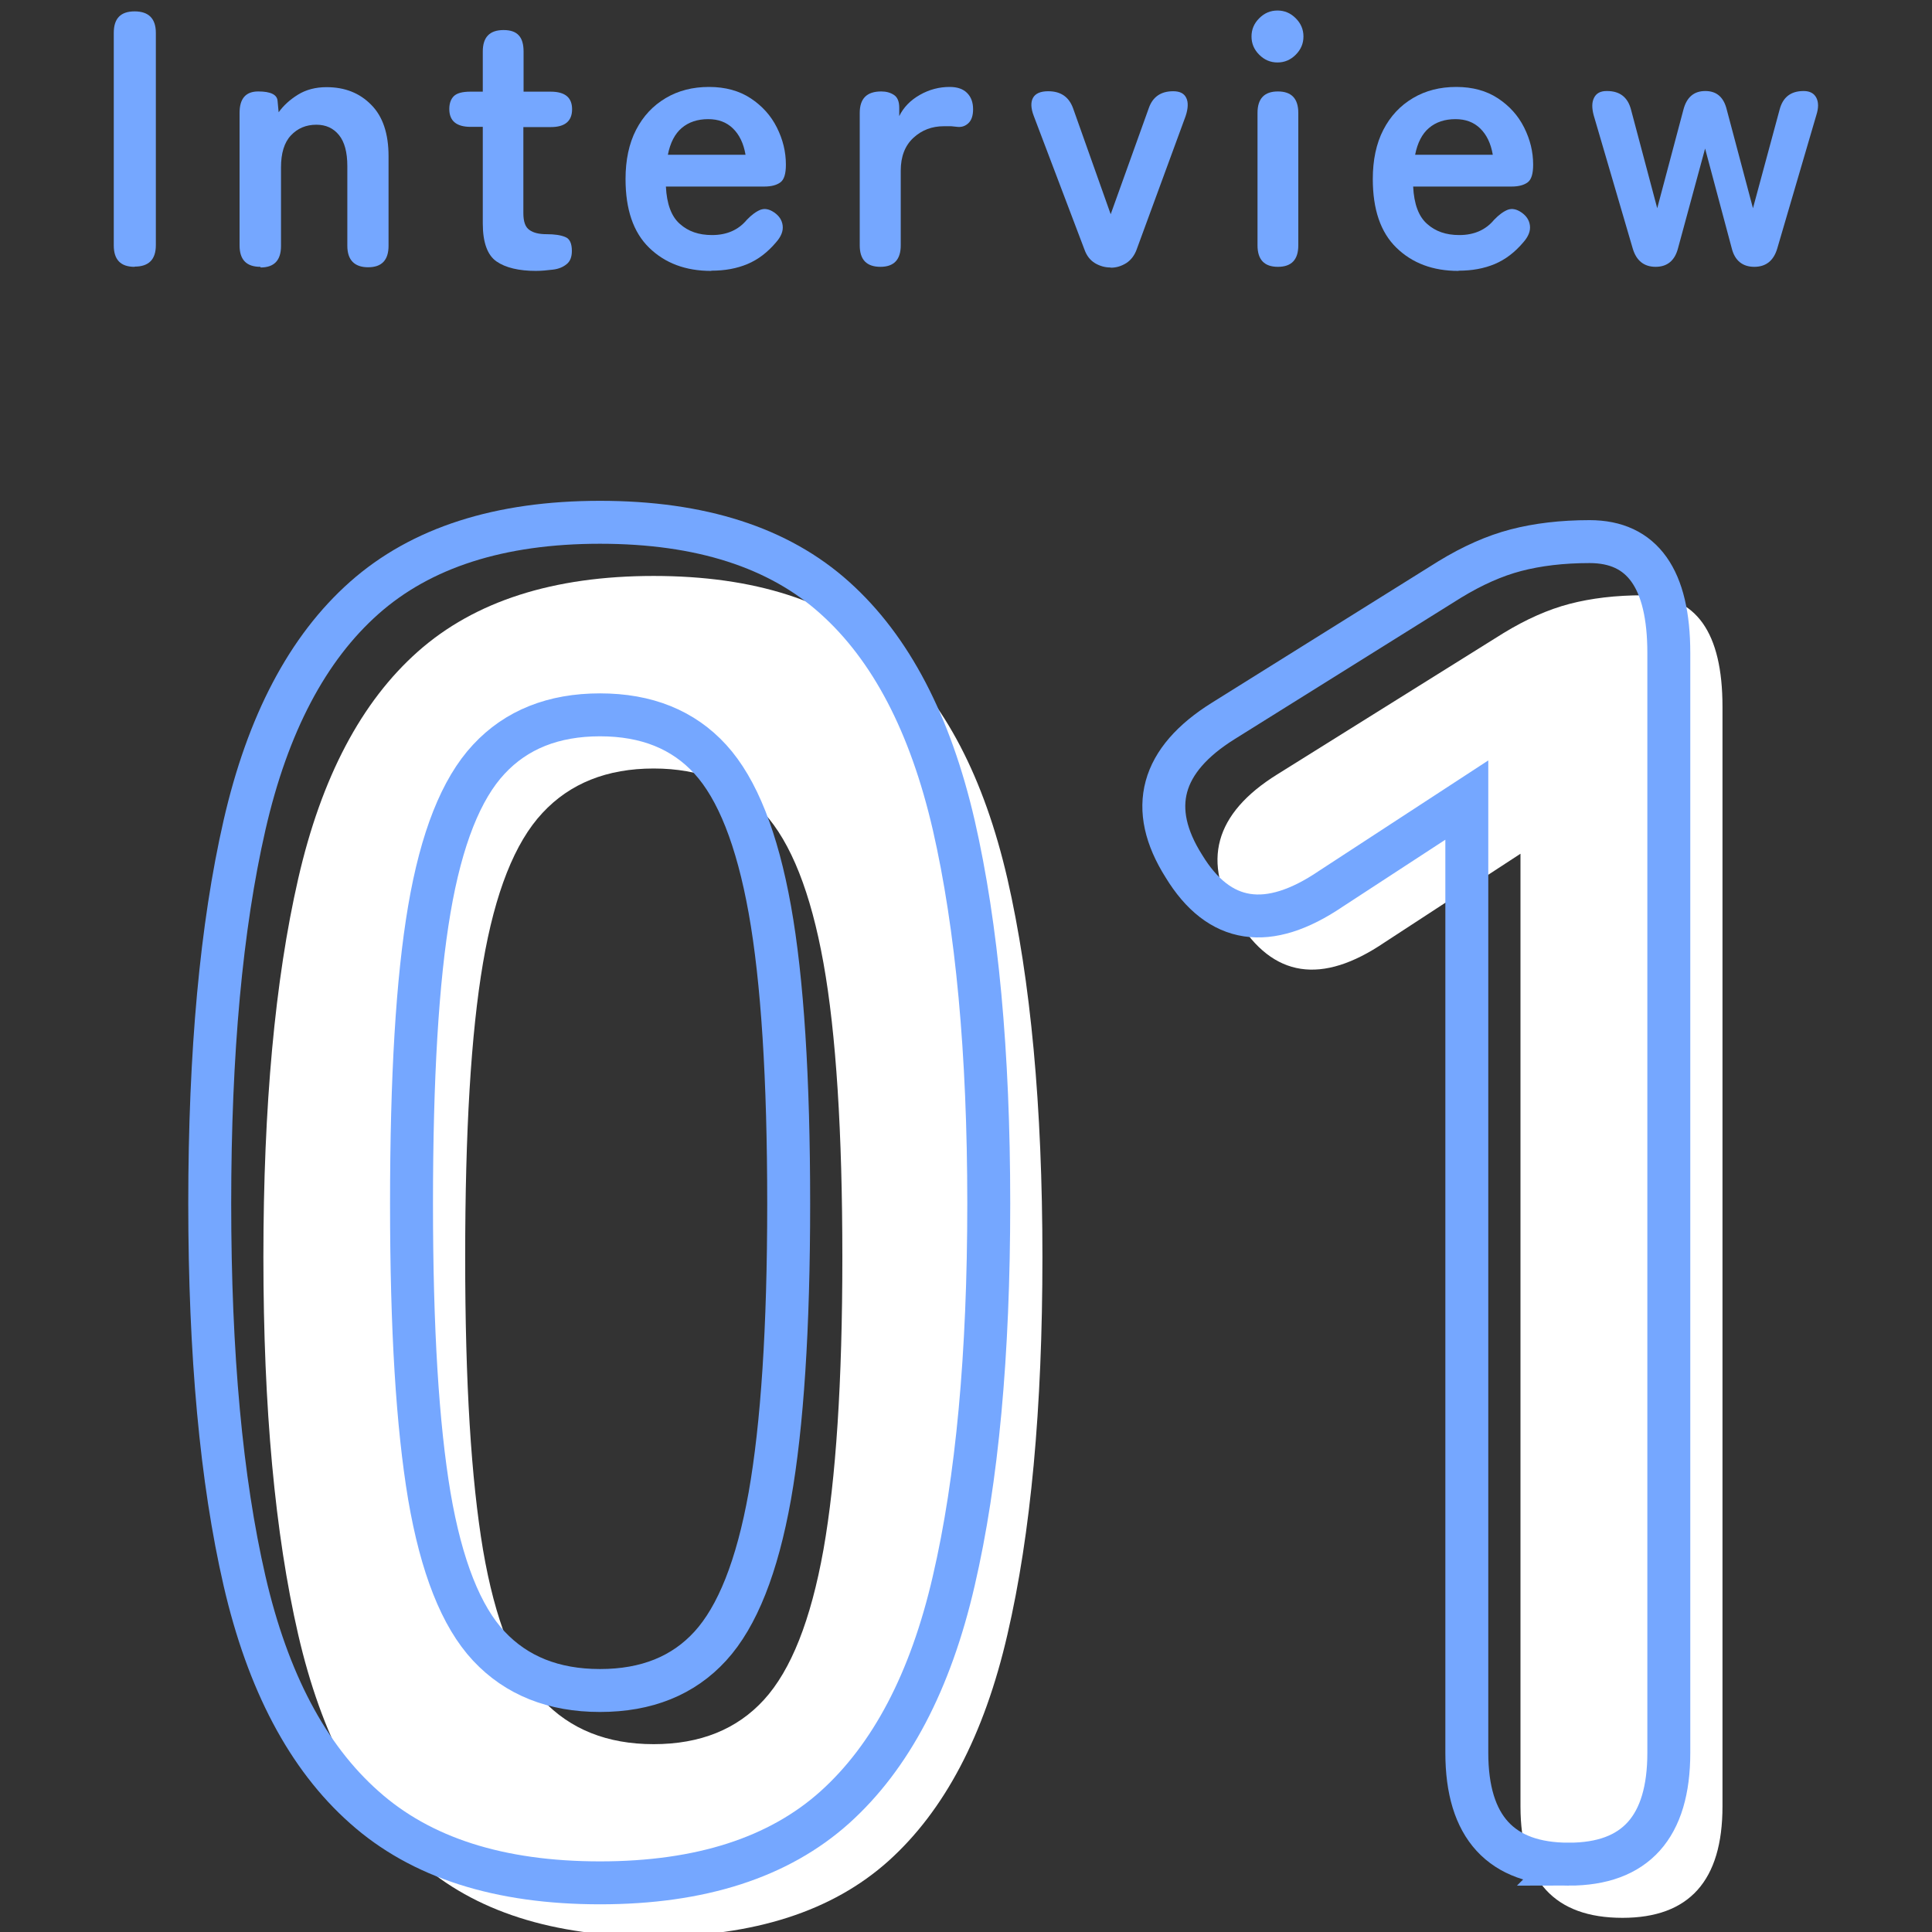
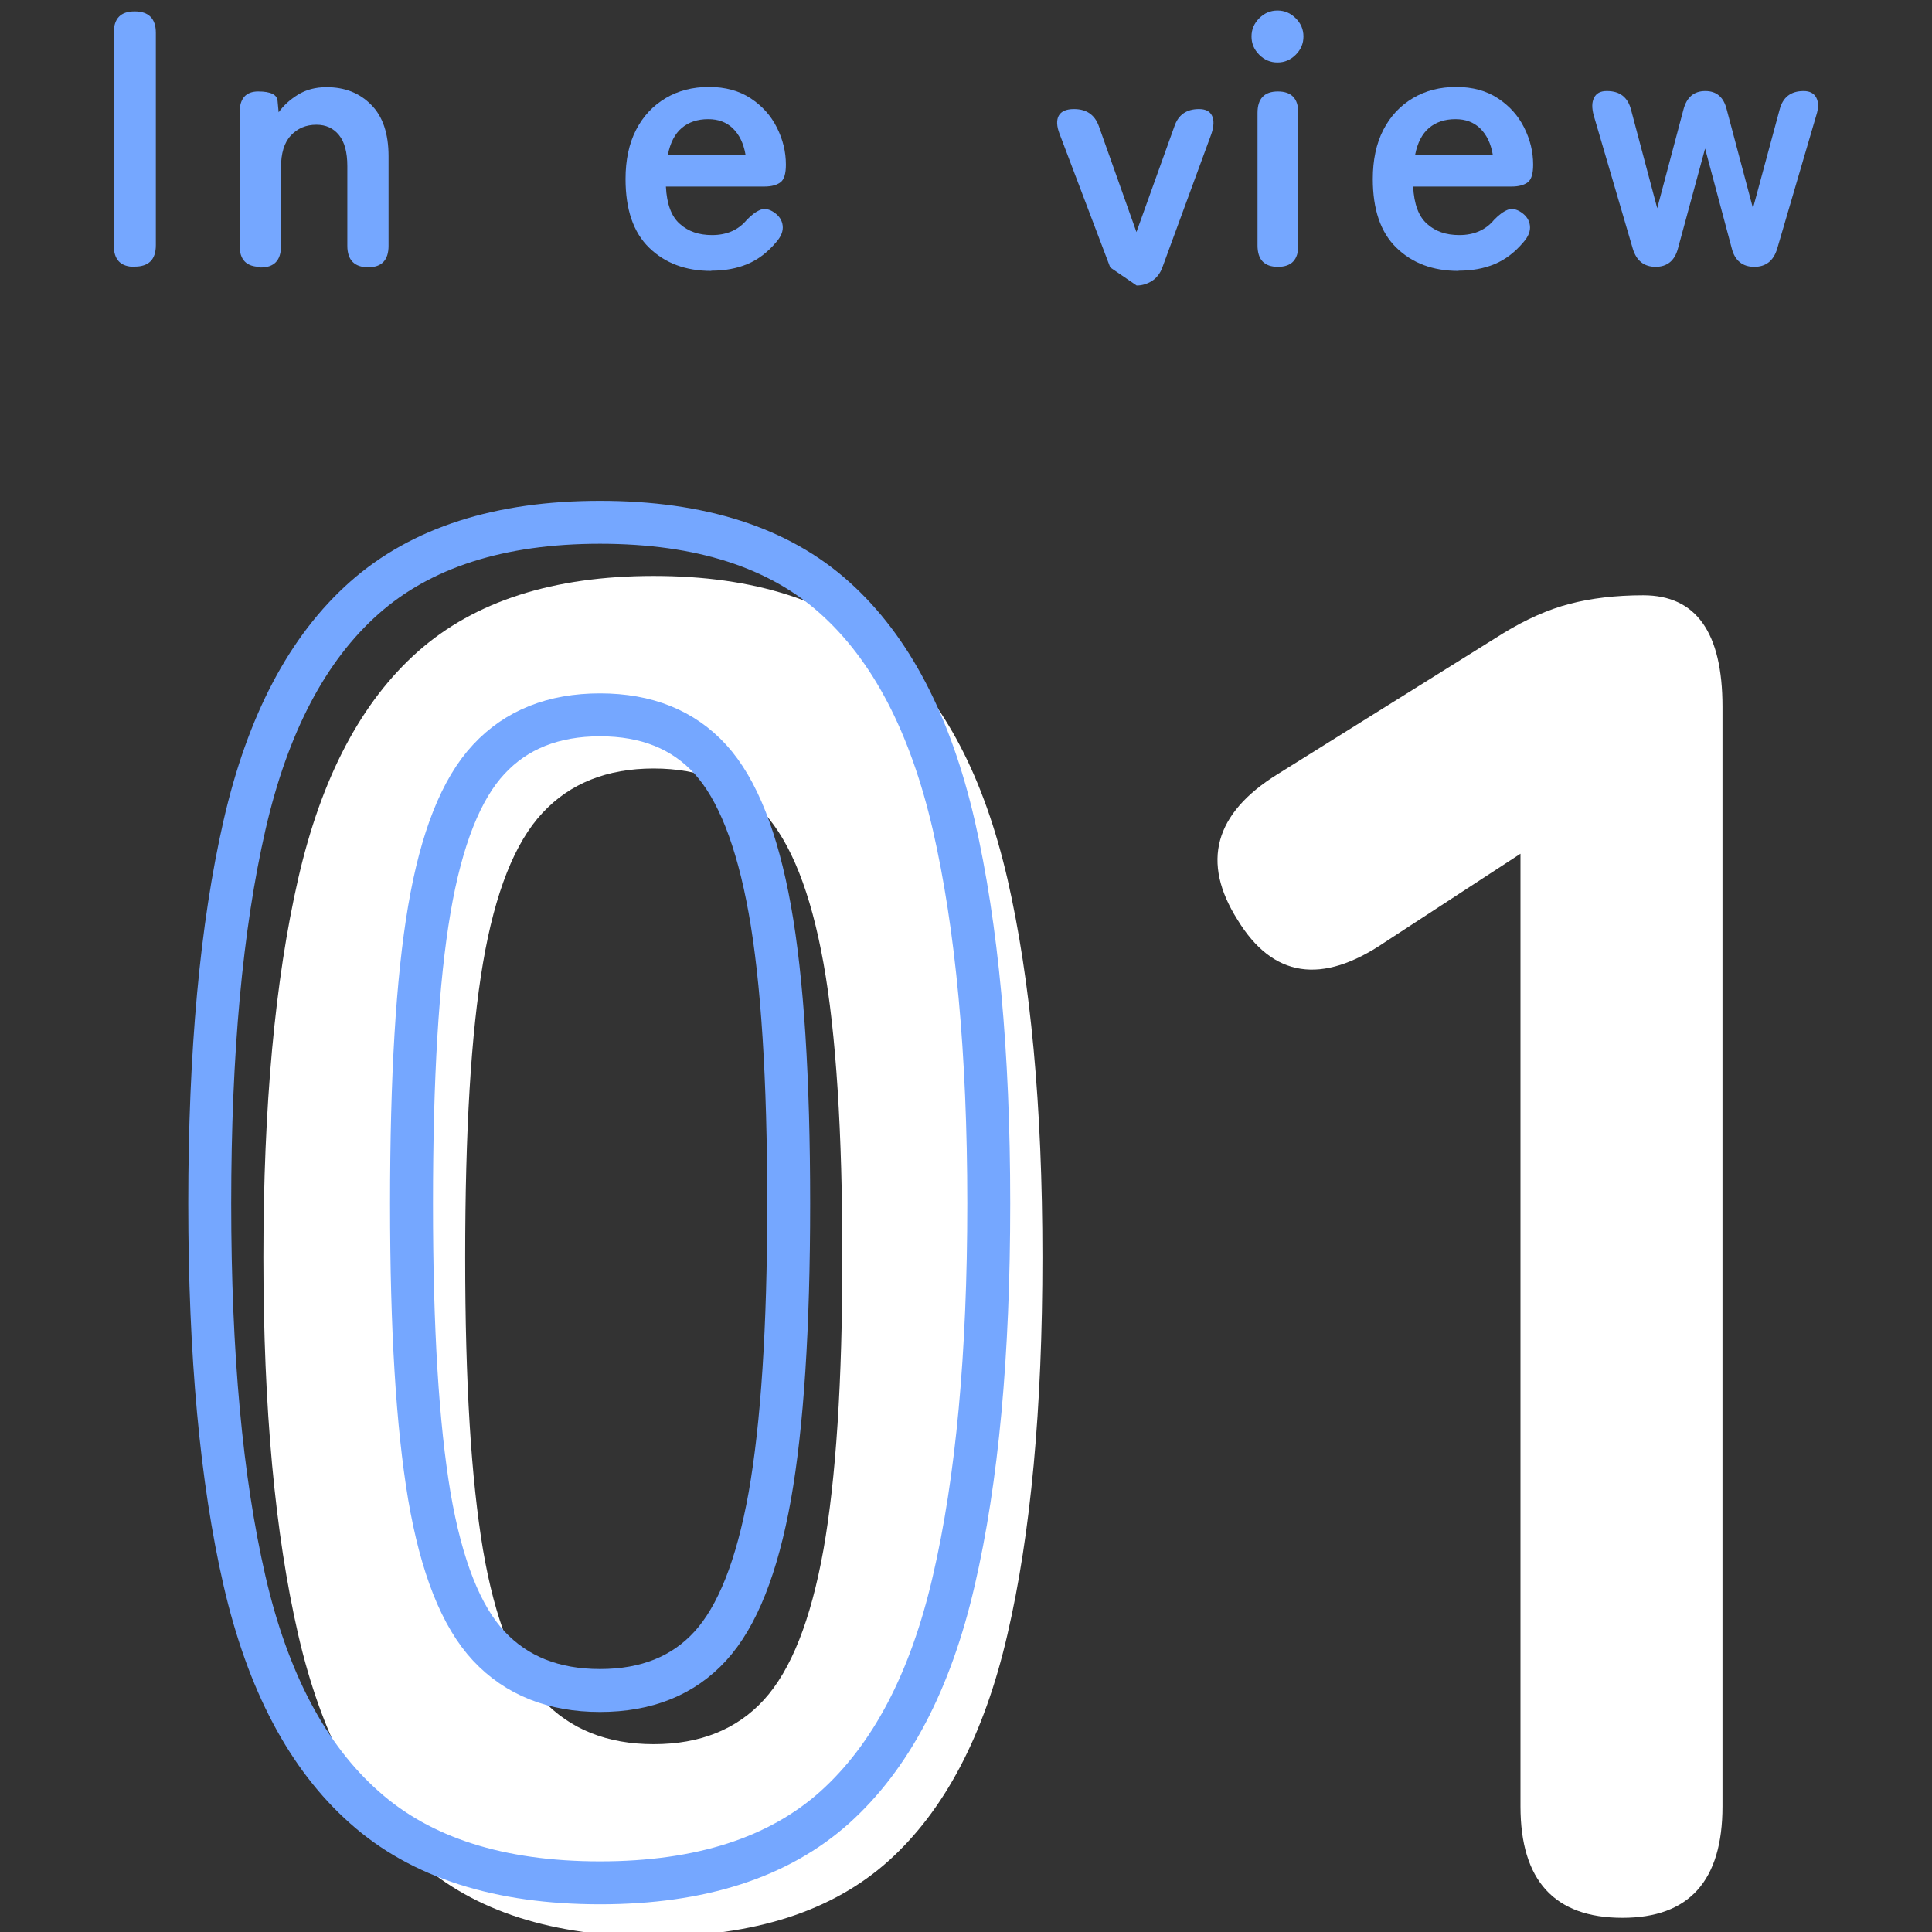
<svg xmlns="http://www.w3.org/2000/svg" id="_レイヤー_1" viewBox="0 0 90 90">
  <rect x="0" y="0" width="90" height="90" fill="#333333" stroke="none" />
  <defs>
    <style>.cls-1{fill:#fff;}.cls-2{fill:#75a7ff;}.cls-3{fill:none;stroke:#75a7ff;stroke-width:2px;}</style>
  </defs>
  <path class="cls-1" d="m30.45,90.21c-4.69,0-8.35-1.17-10.98-3.52-2.64-2.34-4.5-5.86-5.58-10.55-1.08-4.69-1.62-10.55-1.62-17.58s.54-12.9,1.62-17.62c1.08-4.72,2.94-8.25,5.58-10.59,2.64-2.34,6.3-3.52,10.98-3.52s8.33,1.17,10.94,3.52c2.61,2.34,4.45,5.87,5.54,10.59,1.08,4.72,1.63,10.59,1.63,17.62s-.54,12.89-1.63,17.58c-1.08,4.69-2.93,8.2-5.54,10.55-2.61,2.34-6.25,3.52-10.94,3.52Zm0-8.96c2.17,0,3.88-.69,5.14-2.07,1.26-1.38,2.18-3.7,2.77-6.99.58-3.28.88-7.82.88-13.62s-.29-10.43-.88-13.71c-.59-3.28-1.51-5.61-2.77-6.99-1.26-1.38-2.97-2.07-5.14-2.07s-3.9.69-5.18,2.07c-1.29,1.38-2.21,3.71-2.77,6.99-.56,3.28-.83,7.85-.83,13.71s.28,10.34.83,13.62c.56,3.28,1.48,5.61,2.77,6.99,1.29,1.38,3.02,2.07,5.18,2.07Z" />
  <path class="cls-1" d="m75.58,89.34c-3.16,0-4.75-1.73-4.75-5.19v-44.38l-6.33,4.13c-2.93,1.99-5.21,1.64-6.85-1.05-1.7-2.69-1.08-4.95,1.84-6.77l10.55-6.59c1.05-.64,2.08-1.1,3.08-1.36,1-.26,2.14-.4,3.43-.4,2.46,0,3.69,1.73,3.69,5.19v51.23c0,3.46-1.55,5.19-4.66,5.19Z" />
  <path class="cls-3" d="m27.95,87.71c-4.69,0-8.35-1.17-10.98-3.52-2.64-2.34-4.5-5.86-5.58-10.55-1.08-4.69-1.62-10.55-1.62-17.58s.54-12.9,1.62-17.62c1.08-4.72,2.94-8.25,5.58-10.59,2.64-2.34,6.3-3.52,10.98-3.52s8.33,1.17,10.94,3.52c2.61,2.34,4.45,5.87,5.54,10.59,1.08,4.72,1.63,10.59,1.63,17.62s-.54,12.89-1.63,17.58c-1.08,4.69-2.93,8.2-5.54,10.55-2.61,2.34-6.25,3.52-10.94,3.52Zm0-8.96c2.17,0,3.88-.69,5.14-2.07,1.26-1.38,2.18-3.7,2.77-6.99.58-3.28.88-7.82.88-13.62s-.29-10.43-.88-13.71c-.59-3.28-1.51-5.61-2.77-6.99-1.26-1.38-2.97-2.07-5.14-2.07s-3.9.69-5.18,2.07c-1.29,1.38-2.21,3.71-2.77,6.99-.56,3.28-.83,7.85-.83,13.71s.28,10.34.83,13.62c.56,3.28,1.48,5.61,2.77,6.99,1.29,1.38,3.02,2.07,5.18,2.07Z" />
-   <path class="cls-3" d="m73.08,86.84c-3.16,0-4.75-1.73-4.75-5.19v-44.38l-6.33,4.13c-2.93,1.99-5.21,1.64-6.85-1.05-1.7-2.69-1.08-4.95,1.84-6.77l10.55-6.59c1.05-.64,2.08-1.1,3.08-1.36,1-.26,2.14-.4,3.43-.4,2.46,0,3.69,1.73,3.69,5.19v51.23c0,3.46-1.55,5.19-4.66,5.19Z" />
  <path class="cls-2" d="m6.27,12.43c-.65,0-.97-.33-.97-1V1.53c0-.67.32-1,.97-1s.99.33.99,1v9.89c0,.67-.33,1-.99,1Z" />
  <path class="cls-2" d="m12.13,12.43c-.65,0-.97-.33-.97-1v-6.17c0-.67.29-1,.87-1s.88.15.9.44l.05.53c.23-.32.53-.59.9-.82.37-.23.82-.35,1.33-.35.85,0,1.54.27,2.08.82.54.54.81,1.34.81,2.4v4.17c0,.67-.32,1-.95,1s-.97-.33-.97-1v-3.71c0-.65-.13-1.13-.39-1.45-.26-.32-.61-.48-1.05-.48-.49,0-.88.17-1.19.5-.31.33-.46.83-.46,1.49v3.66c0,.67-.32,1-.95,1Z" />
-   <path class="cls-2" d="m24.97,12.62c-.8,0-1.42-.15-1.84-.44-.42-.29-.64-.88-.64-1.77v-4.5h-.56c-.67,0-1-.28-1-.83,0-.26.07-.46.21-.6s.4-.21.77-.21h.58v-1.87c0-.67.32-1,.97-1s.93.33.93,1v1.87h1.26c.67,0,1,.27,1,.82s-.33.83-.99.83h-1.28v4.01c0,.39.09.65.28.78.19.14.46.2.81.2s.65.04.86.13c.21.08.31.3.31.65,0,.28-.08.49-.25.62-.16.13-.37.22-.63.25s-.52.06-.81.06Z" />
  <path class="cls-2" d="m33.13,12.62c-1.19,0-2.15-.36-2.89-1.08s-1.1-1.79-1.1-3.2c0-.88.16-1.65.49-2.29.33-.64.79-1.13,1.38-1.48.59-.35,1.26-.52,2.02-.52s1.41.18,1.94.53c.53.35.94.8,1.22,1.36.28.56.42,1.13.42,1.73,0,.42-.08.69-.25.82-.17.13-.42.2-.75.2h-4.59c.04.82.26,1.4.65,1.74.39.35.88.52,1.5.52.69,0,1.23-.24,1.62-.71.23-.24.44-.39.64-.47.2-.07.41-.03.64.13.23.16.36.36.39.61.03.25-.07.51-.31.78-.39.46-.83.8-1.33,1.01s-1.06.31-1.68.31Zm-2.02-5.41h3.62c-.09-.53-.29-.94-.59-1.23-.3-.29-.68-.43-1.15-.43-.5,0-.91.14-1.23.41s-.54.69-.65,1.26Z" />
-   <path class="cls-2" d="m41.02,12.43c-.65,0-.97-.33-.97-1v-6.17c0-.67.33-1,1-1,.23,0,.42.05.59.16.17.11.25.31.25.6v.39c.2-.41.52-.74.96-.99.44-.25.9-.37,1.39-.37.35,0,.62.09.81.28.19.19.28.44.28.76,0,.29-.07.51-.22.65-.15.14-.32.19-.51.17-.09-.01-.19-.02-.29-.03-.1,0-.21,0-.34,0-.56,0-1.03.18-1.42.54-.39.36-.59.87-.59,1.53v3.48c0,.67-.32,1-.95,1Z" />
-   <path class="cls-2" d="m51.72,12.46c-.25,0-.49-.07-.71-.2-.23-.14-.39-.35-.49-.63l-2.36-6.22c-.14-.36-.15-.65-.04-.85.11-.2.34-.31.71-.31.59,0,.97.27,1.16.8l1.75,4.93,1.77-4.93c.18-.53.56-.8,1.14-.8.31,0,.51.1.61.31.1.2.09.49-.03.85l-2.28,6.21c-.1.28-.27.5-.49.64-.23.14-.46.21-.71.21Z" />
+   <path class="cls-2" d="m51.72,12.46l-2.36-6.22c-.14-.36-.15-.65-.04-.85.11-.2.34-.31.71-.31.59,0,.97.27,1.16.8l1.75,4.93,1.77-4.93c.18-.53.56-.8,1.14-.8.31,0,.51.1.61.31.1.2.09.49-.03.85l-2.28,6.21c-.1.28-.27.5-.49.64-.23.14-.46.21-.71.21Z" />
  <path class="cls-2" d="m59.51,2.91c-.33,0-.61-.12-.85-.36-.24-.24-.36-.52-.36-.85s.12-.61.36-.85c.24-.24.52-.36.85-.36s.61.12.85.36c.24.24.36.52.36.85s-.12.61-.36.85c-.24.24-.52.36-.85.36Zm.02,9.52c-.63,0-.95-.33-.95-1v-6.17c0-.67.32-1,.95-1s.95.33.95,1v6.17c0,.67-.32,1-.95,1Z" />
  <path class="cls-2" d="m67.94,12.62c-1.19,0-2.15-.36-2.89-1.08s-1.1-1.79-1.1-3.2c0-.88.16-1.65.49-2.29.33-.64.79-1.13,1.38-1.48.59-.35,1.26-.52,2.02-.52s1.41.18,1.94.53c.53.35.94.8,1.22,1.36.28.56.42,1.13.42,1.73,0,.42-.08.69-.25.82-.17.13-.42.2-.75.2h-4.59c.04.82.26,1.4.65,1.74.39.35.88.52,1.5.52.69,0,1.23-.24,1.62-.71.23-.24.44-.39.64-.47.2-.07.41-.03.64.13.23.16.36.36.39.61.03.25-.07.51-.31.78-.39.46-.83.8-1.33,1.01s-1.06.31-1.68.31Zm-2.02-5.41h3.62c-.09-.53-.29-.94-.59-1.23-.3-.29-.68-.43-1.15-.43-.5,0-.91.14-1.23.41s-.54.69-.65,1.26Z" />
  <path class="cls-2" d="m77.13,12.43c-.54,0-.9-.28-1.07-.85l-1.82-6.21c-.09-.34-.09-.61.02-.82.1-.2.29-.31.58-.31h.02c.6,0,.97.29,1.12.87l1.22,4.59,1.22-4.59c.15-.58.49-.87,1.02-.87s.86.29,1,.87l1.22,4.59,1.24-4.59c.15-.58.52-.87,1.12-.87.28,0,.48.1.59.31s.11.48,0,.82l-1.82,6.21c-.17.57-.53.85-1.07.85s-.91-.29-1.05-.87l-1.24-4.64-1.26,4.64c-.15.58-.5.87-1.05.87Z" />
</svg>